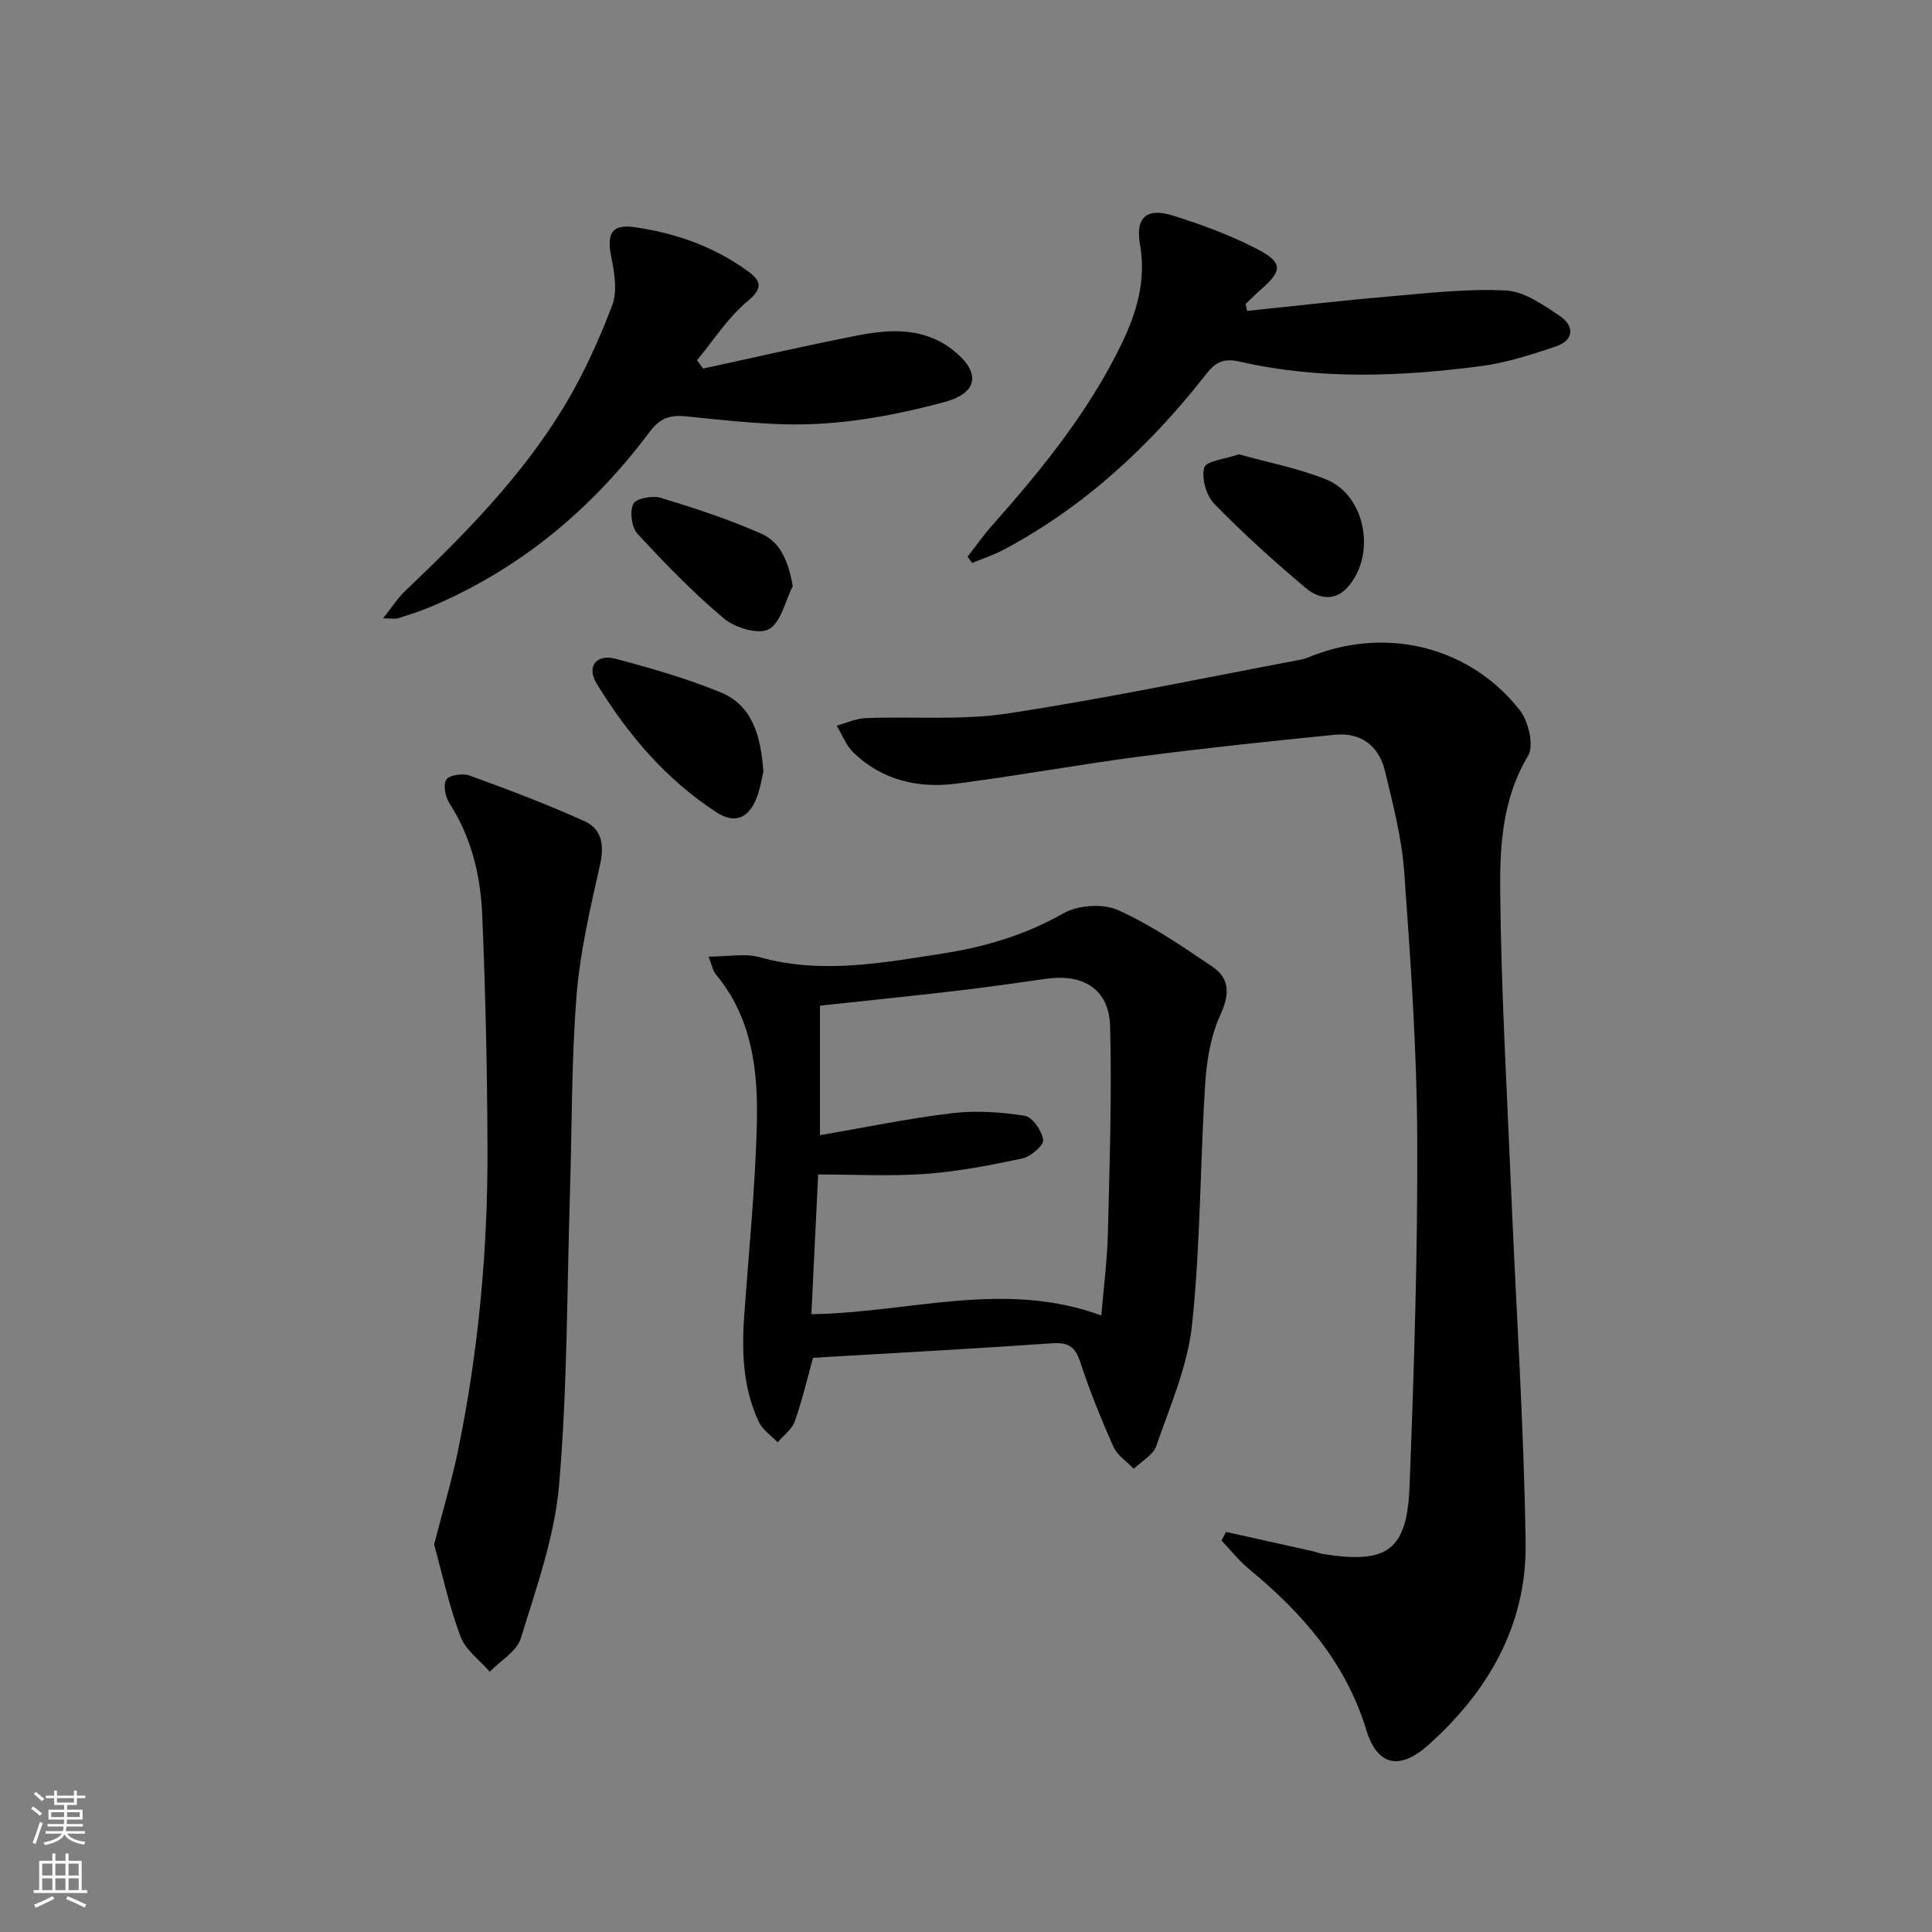
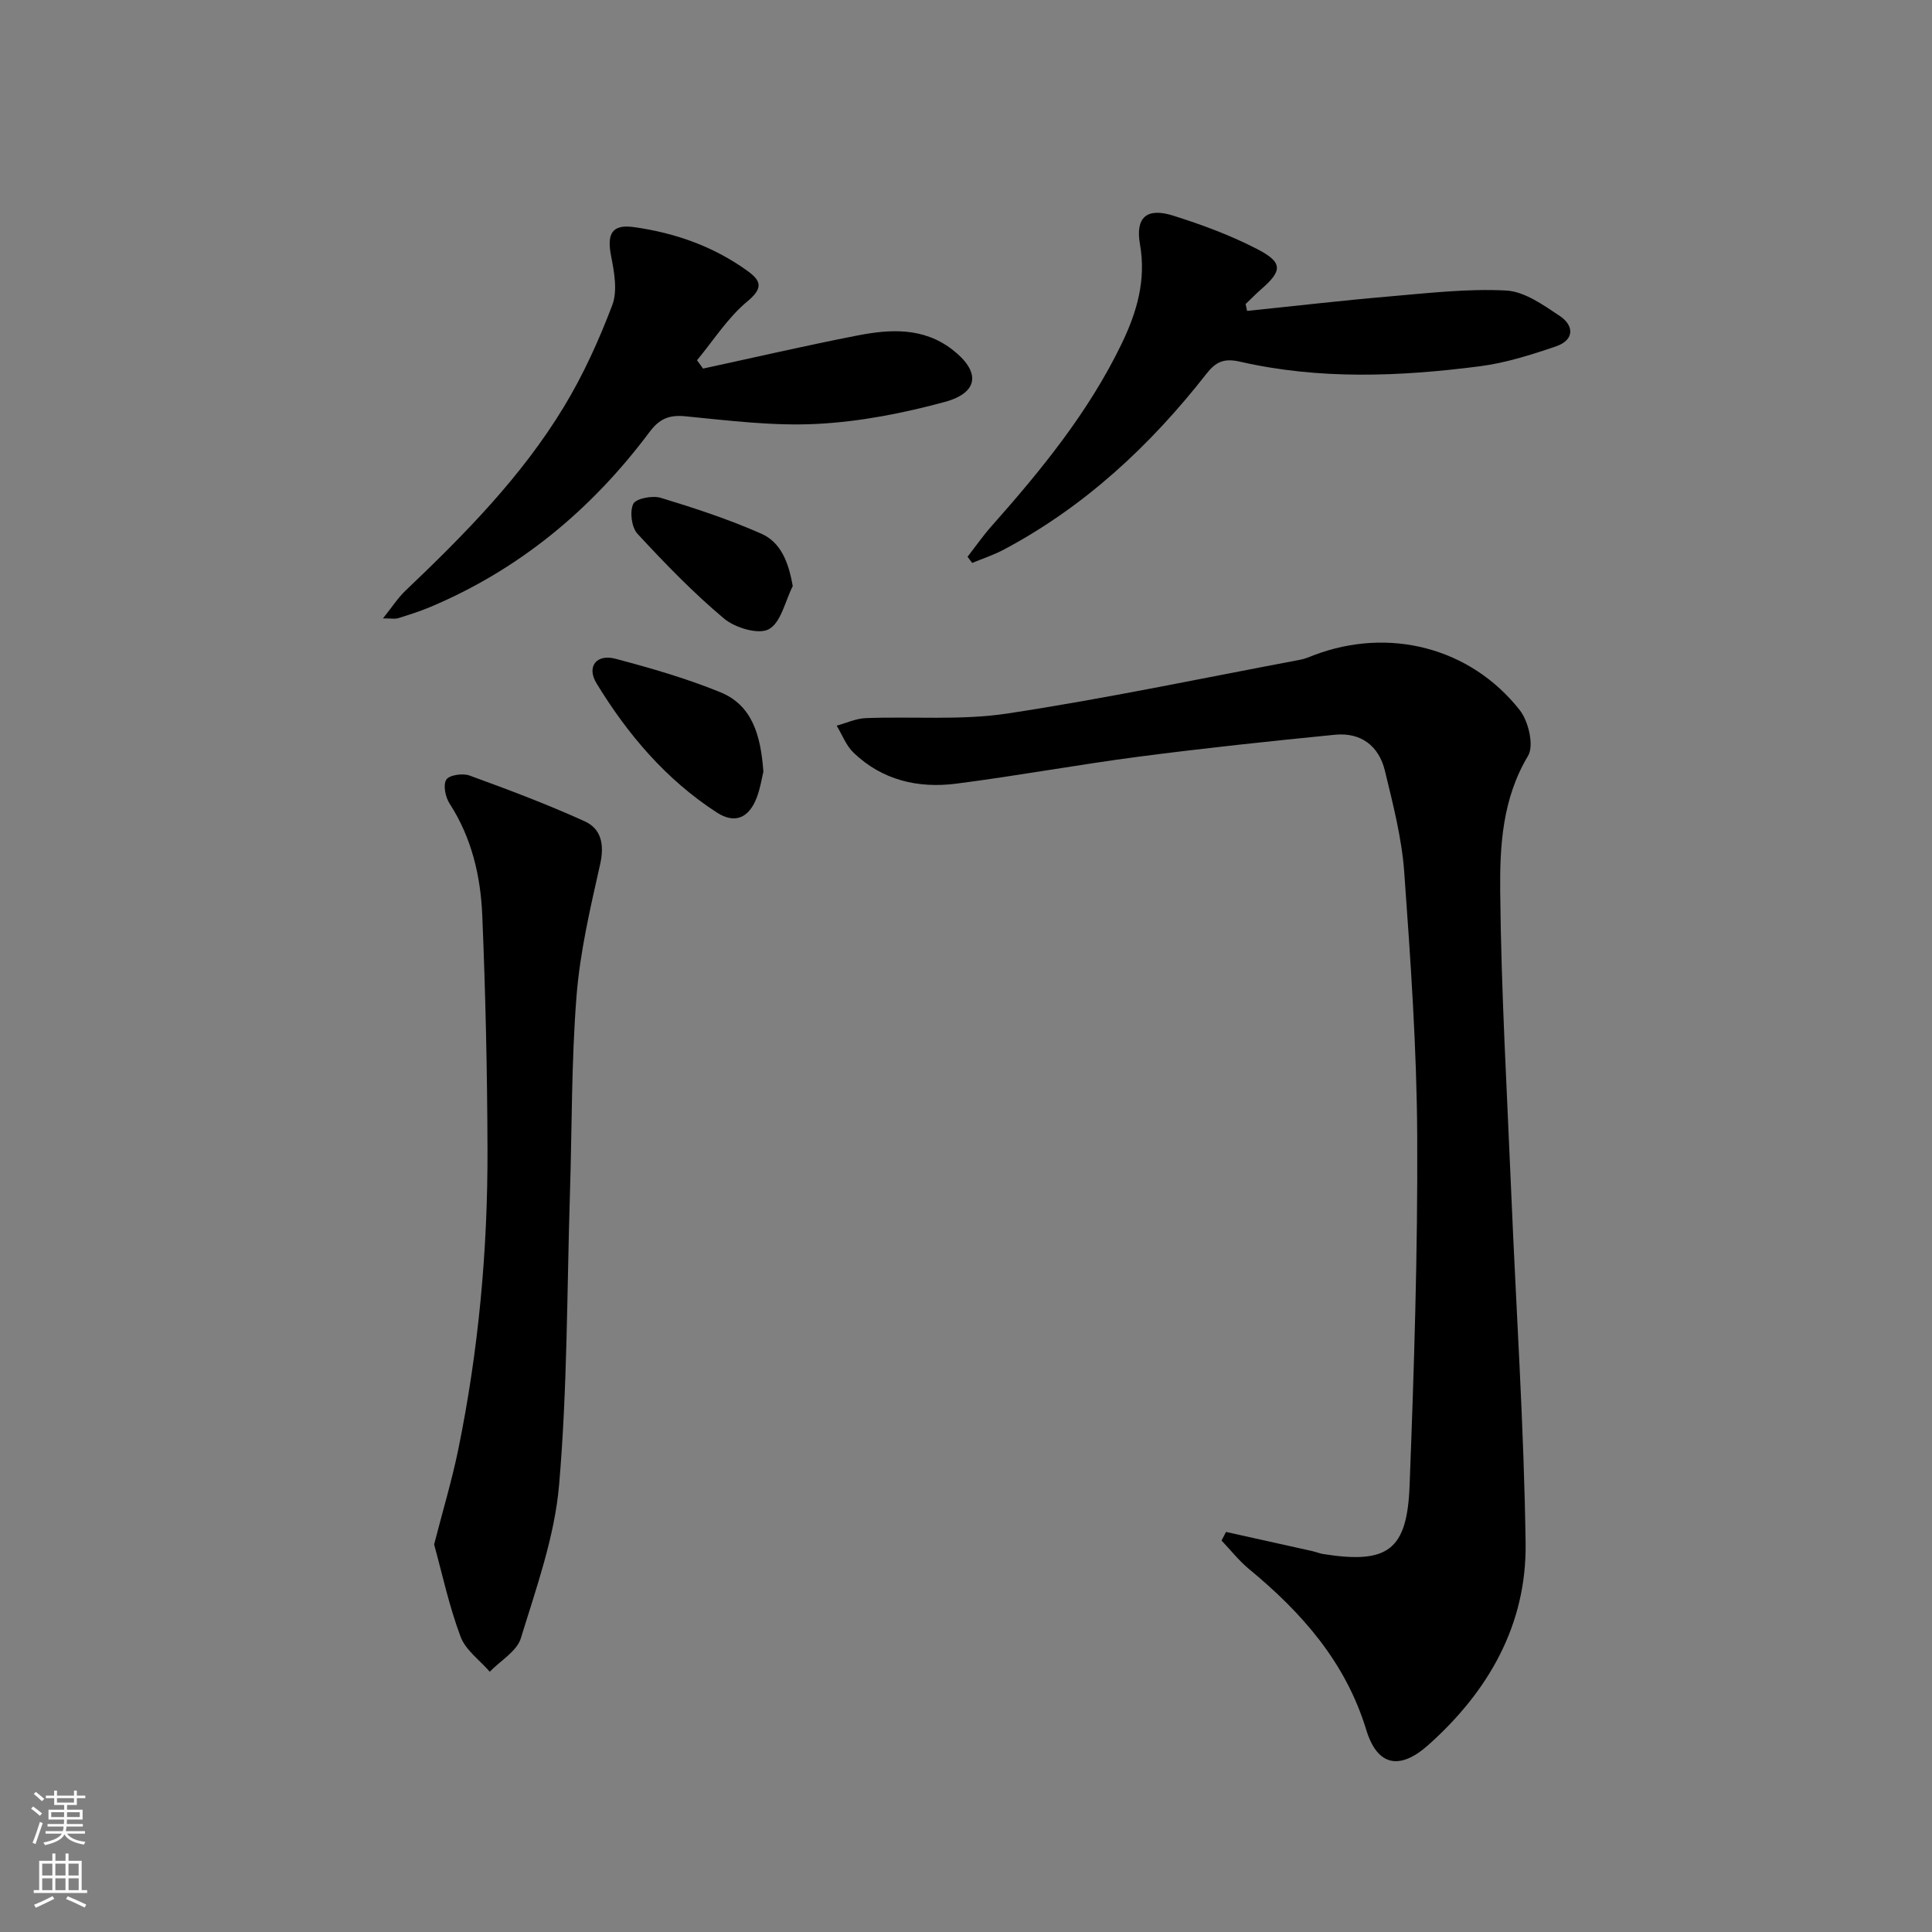
<svg xmlns="http://www.w3.org/2000/svg" enable-background="new 0 0 400 400" viewBox="0 0 400 400">
  <rect x="0" y="0" width="400" height="400" fill="#808080" stroke="none" />
  <g fill="#010000">
    <path d="m253.83 317.17c5.93 1.31 11.86 2.62 17.79 3.95.81.18 1.59.51 2.4.64 13.26 2.07 17.31-.73 17.82-14.16.92-24.09 1.7-48.2 1.58-72.3-.09-18.26-1.38-36.53-2.69-54.76-.51-7.05-2.33-14.05-4-20.96-1.24-5.14-4.96-7.99-10.34-7.46-13.52 1.34-27.04 2.77-40.52 4.53-12.66 1.65-25.24 3.98-37.91 5.6-7.88 1.01-15.32-.72-21.25-6.42-1.54-1.47-2.34-3.71-3.49-5.59 2-.54 3.99-1.48 6.01-1.56 9.79-.38 19.75.5 29.37-.96 20.3-3.08 40.43-7.33 60.62-11.13.97-.18 1.9-.59 2.83-.95 15.48-5.88 32.38-1.62 42.61 11.4 1.81 2.31 2.98 7.34 1.7 9.46-5.28 8.8-5.85 18.49-5.76 27.98.2 20.93 1.43 41.86 2.3 62.79 1.01 24.08 2.63 48.15 2.96 72.24.23 16.89-7.71 30.71-20.2 41.82-5.91 5.25-10.52 4.28-12.79-3.18-4.28-14.03-13.33-24.27-24.28-33.3-2.09-1.73-3.8-3.92-5.68-5.9.31-.6.61-1.19.92-1.78z" />
-     <path d="m146.7 198.06c4.11 0 7.56-.72 10.58.12 12.82 3.57 25.41 1.18 38.03-.79 8.72-1.36 17.01-3.83 24.85-8.29 3.01-1.71 8.16-2.08 11.27-.69 6.9 3.08 13.26 7.46 19.57 11.72 3.68 2.49 3.6 5.75 1.65 10.01-2 4.37-2.83 9.51-3.14 14.38-1.05 16.58-.96 33.27-2.71 49.77-.9 8.54-4.56 16.84-7.41 25.1-.65 1.88-3.05 3.15-4.65 4.7-1.44-1.5-3.42-2.76-4.21-4.55-2.57-5.75-4.93-11.63-6.9-17.6-1.02-3.09-2.43-4.06-5.67-3.83-16.4 1.13-32.82 2.01-49.63 3.01-1.22 4.36-2.25 8.85-3.78 13.15-.59 1.66-2.33 2.91-3.54 4.35-1.32-1.38-3.1-2.55-3.88-4.19-3.38-7.13-3.58-14.75-3.02-22.47.94-12.92 2.22-25.84 2.58-38.78.31-11.19-.83-22.3-8.52-31.49-.58-.7-.73-1.76-1.47-3.63zm81.32 74.3c.49-5.91 1.22-11.48 1.36-17.05.35-14.26.83-28.54.46-42.79-.2-7.63-5.45-10.95-13.09-9.89-6.24.87-12.48 1.78-18.74 2.51-9.37 1.09-18.76 2.05-28.24 3.07v26.82c9.42-1.62 18.33-3.48 27.32-4.55 4.95-.59 10.12-.25 15.06.53 1.6.25 3.57 3.12 3.83 5 .15 1.1-2.55 3.45-4.27 3.82-6.62 1.42-13.34 2.72-20.08 3.21-7.36.53-14.79.12-22.24.12-.49 10.13-.94 19.51-1.4 28.93 20.27-.28 39.82-7.17 60.03.27z" />
    <path d="m89.88 319.76c1.81-7.04 3.67-13.22 4.97-19.52 4.22-20.57 6.15-41.4 6.08-62.38-.05-16.1-.41-32.21-1.08-48.3-.34-8.17-2.18-16.1-6.77-23.19-.86-1.33-1.38-3.85-.68-4.95.6-.96 3.4-1.37 4.8-.86 8.05 2.93 16.08 5.95 23.87 9.49 3.46 1.57 4.08 4.88 3.18 8.9-2.03 9.03-4.17 18.14-4.89 27.32-1.07 13.58-.93 27.26-1.36 40.89-.63 20.12-.52 40.3-2.25 60.32-.93 10.73-4.72 21.27-7.91 31.69-.83 2.72-4.23 4.65-6.44 6.94-2.07-2.39-5.01-4.47-6.04-7.25-2.37-6.3-3.79-12.96-5.48-19.1z" />
    <path d="m145.56 76.31c10.65-2.3 21.27-4.77 31.96-6.85 6.76-1.32 13.59-1.71 19.57 2.86 5.96 4.56 5.66 8.96-1.5 10.9-8.58 2.33-17.5 4.08-26.35 4.54-9.06.48-18.23-.68-27.31-1.57-3.43-.34-5.42.53-7.45 3.25-11.99 16.03-26.92 28.47-45.49 36.27-2.14.9-4.37 1.59-6.59 2.29-.59.18-1.28.03-3.11.03 1.9-2.37 3.09-4.24 4.64-5.72 12.21-11.62 24.05-23.6 32.83-38.1 4.01-6.62 7.25-13.78 10-21.02 1.12-2.94.42-6.83-.23-10.13-.92-4.68.15-6.67 4.71-6.04 8.49 1.18 16.46 3.98 23.49 9.05 2.84 2.04 3.37 3.55-.03 6.36-4.04 3.35-6.97 8.04-10.39 12.15.41.58.83 1.15 1.25 1.73z" />
    <path d="m258.2 64.37c9.84-1.01 19.66-2.16 29.51-3 8.03-.69 16.13-1.64 24.13-1.22 3.79.2 7.66 2.98 11.06 5.24 3.09 2.05 3.03 5.04-.75 6.32-5.15 1.76-10.45 3.44-15.82 4.13-16.55 2.13-33.17 2.8-49.6-.96-3.39-.77-5.03.05-7.01 2.58-11.6 14.82-25.17 27.44-41.91 36.34-2.08 1.1-4.35 1.85-6.53 2.75-.32-.43-.64-.85-.96-1.28 1.67-2.14 3.22-4.38 5.02-6.4 10.29-11.6 20.04-23.56 26.86-37.65 3.17-6.56 5.13-13.18 3.82-20.64-.98-5.57 1.39-7.65 6.82-5.95 5.98 1.88 11.94 4.08 17.49 6.96 5.31 2.75 5.18 4.47.8 8.28-1.12.98-2.16 2.05-3.24 3.08.11.47.21.95.31 1.42z" />
    <path d="m158.05 159.77c-.31 1.25-.62 3.41-1.39 5.4-1.6 4.17-4.5 5.48-8.25 3.05-10.5-6.8-18.46-16.16-24.91-26.75-2.1-3.44-.02-6.13 3.93-5.08 7.33 1.94 14.68 4.06 21.69 6.92 6.64 2.7 8.39 8.95 8.93 16.46z" />
-     <path d="m256.5 94.06c6.06 1.7 12.28 2.88 18.05 5.19 8.24 3.3 10.47 15.76 4.38 22.42-2.7 2.96-6.1 2.16-8.54.11-6.57-5.53-12.97-11.3-18.96-17.44-1.68-1.72-2.72-5.33-2.11-7.53.38-1.38 4.38-1.76 7.18-2.75z" />
    <path d="m164.13 121.35c-1.58 3.11-2.43 7.54-4.95 8.92-2.13 1.17-6.98-.28-9.26-2.19-6.4-5.36-12.25-11.42-17.93-17.56-1.23-1.33-1.65-4.57-.88-6.19.53-1.12 3.98-1.79 5.7-1.26 7.04 2.14 14.08 4.45 20.8 7.42 4.05 1.79 5.65 5.87 6.52 10.86z" />
  </g>
  <path d="m6.44 374.46.42-.45c.65.47 1.27.95 1.85 1.44l-.45.49c-.65-.56-1.25-1.06-1.82-1.48m.93 7.33-.63-.26c.55-1.36 1.05-2.8 1.52-4.33.19.1.38.19.59.27-.46 1.29-.95 2.73-1.48 4.32m-.38-10.38.44-.42c.43.34 1.01.82 1.74 1.44l-.49.49c-.53-.51-1.09-1.01-1.69-1.51m2.5.35h1.72v-1.04h.59v1.04h3.52v-1.04h.59v1.04h1.75v.53h-1.75v1.42h-2.03v.97h3.22v2.03h-3.24c0 .35-.01.66-.03.93h3.32v.53h-3.37c-.03.27-.08.58-.15.94h3.96v.53h-3.71c.67.92 1.93 1.48 3.79 1.68-.13.24-.23.44-.29.59-2.13-.38-3.48-1.08-4.04-2.12-.43.97-1.77 1.72-4.03 2.23-.09-.19-.2-.37-.33-.55 2.1-.42 3.37-1.03 3.81-1.83h-3.36v-.53h3.58c.08-.29.13-.61.16-.94h-3.33v-.53h3.39c.02-.27.04-.58.04-.93h-3.23v-2.03h3.25v-.97h-2.07v-1.42h-1.73zm1.12 3.44v1h2.65c.01-.3.02-.44.01-.4v-.25-.35zm1.19-2h3.52v-.91h-3.52zm4.71 2h-2.63v.59c0 .15-.01.28-.01.4h2.64z" fill="#fbfcfa" />
  <path d="m13.56 383.74h.63v1.52h2.72v6.07h1.13v.6h-11.06v-.6h1.13v-6.07h2.73v-1.52h.63v1.52h2.1v-1.52zm-2.69 8.83.38.56c-1.24.63-2.53 1.25-3.85 1.85-.1-.21-.21-.42-.34-.63 1.36-.55 2.63-1.15 3.81-1.78m-2.13-4.27h2.1v-2.45h-2.1zm0 3.04h2.1v-2.46h-2.1zm2.72-3.04h2.1v-2.45h-2.1zm0 3.04h2.1v-2.46h-2.1zm6.07 3.6c-1.41-.71-2.7-1.3-3.86-1.78l.35-.56c1.45.62 2.75 1.19 3.84 1.72zm-1.25-9.09h-2.1v2.45h2.1zm-2.09 5.49h2.1v-2.46h-2.1z" fill="#fbfcfa" />
</svg>